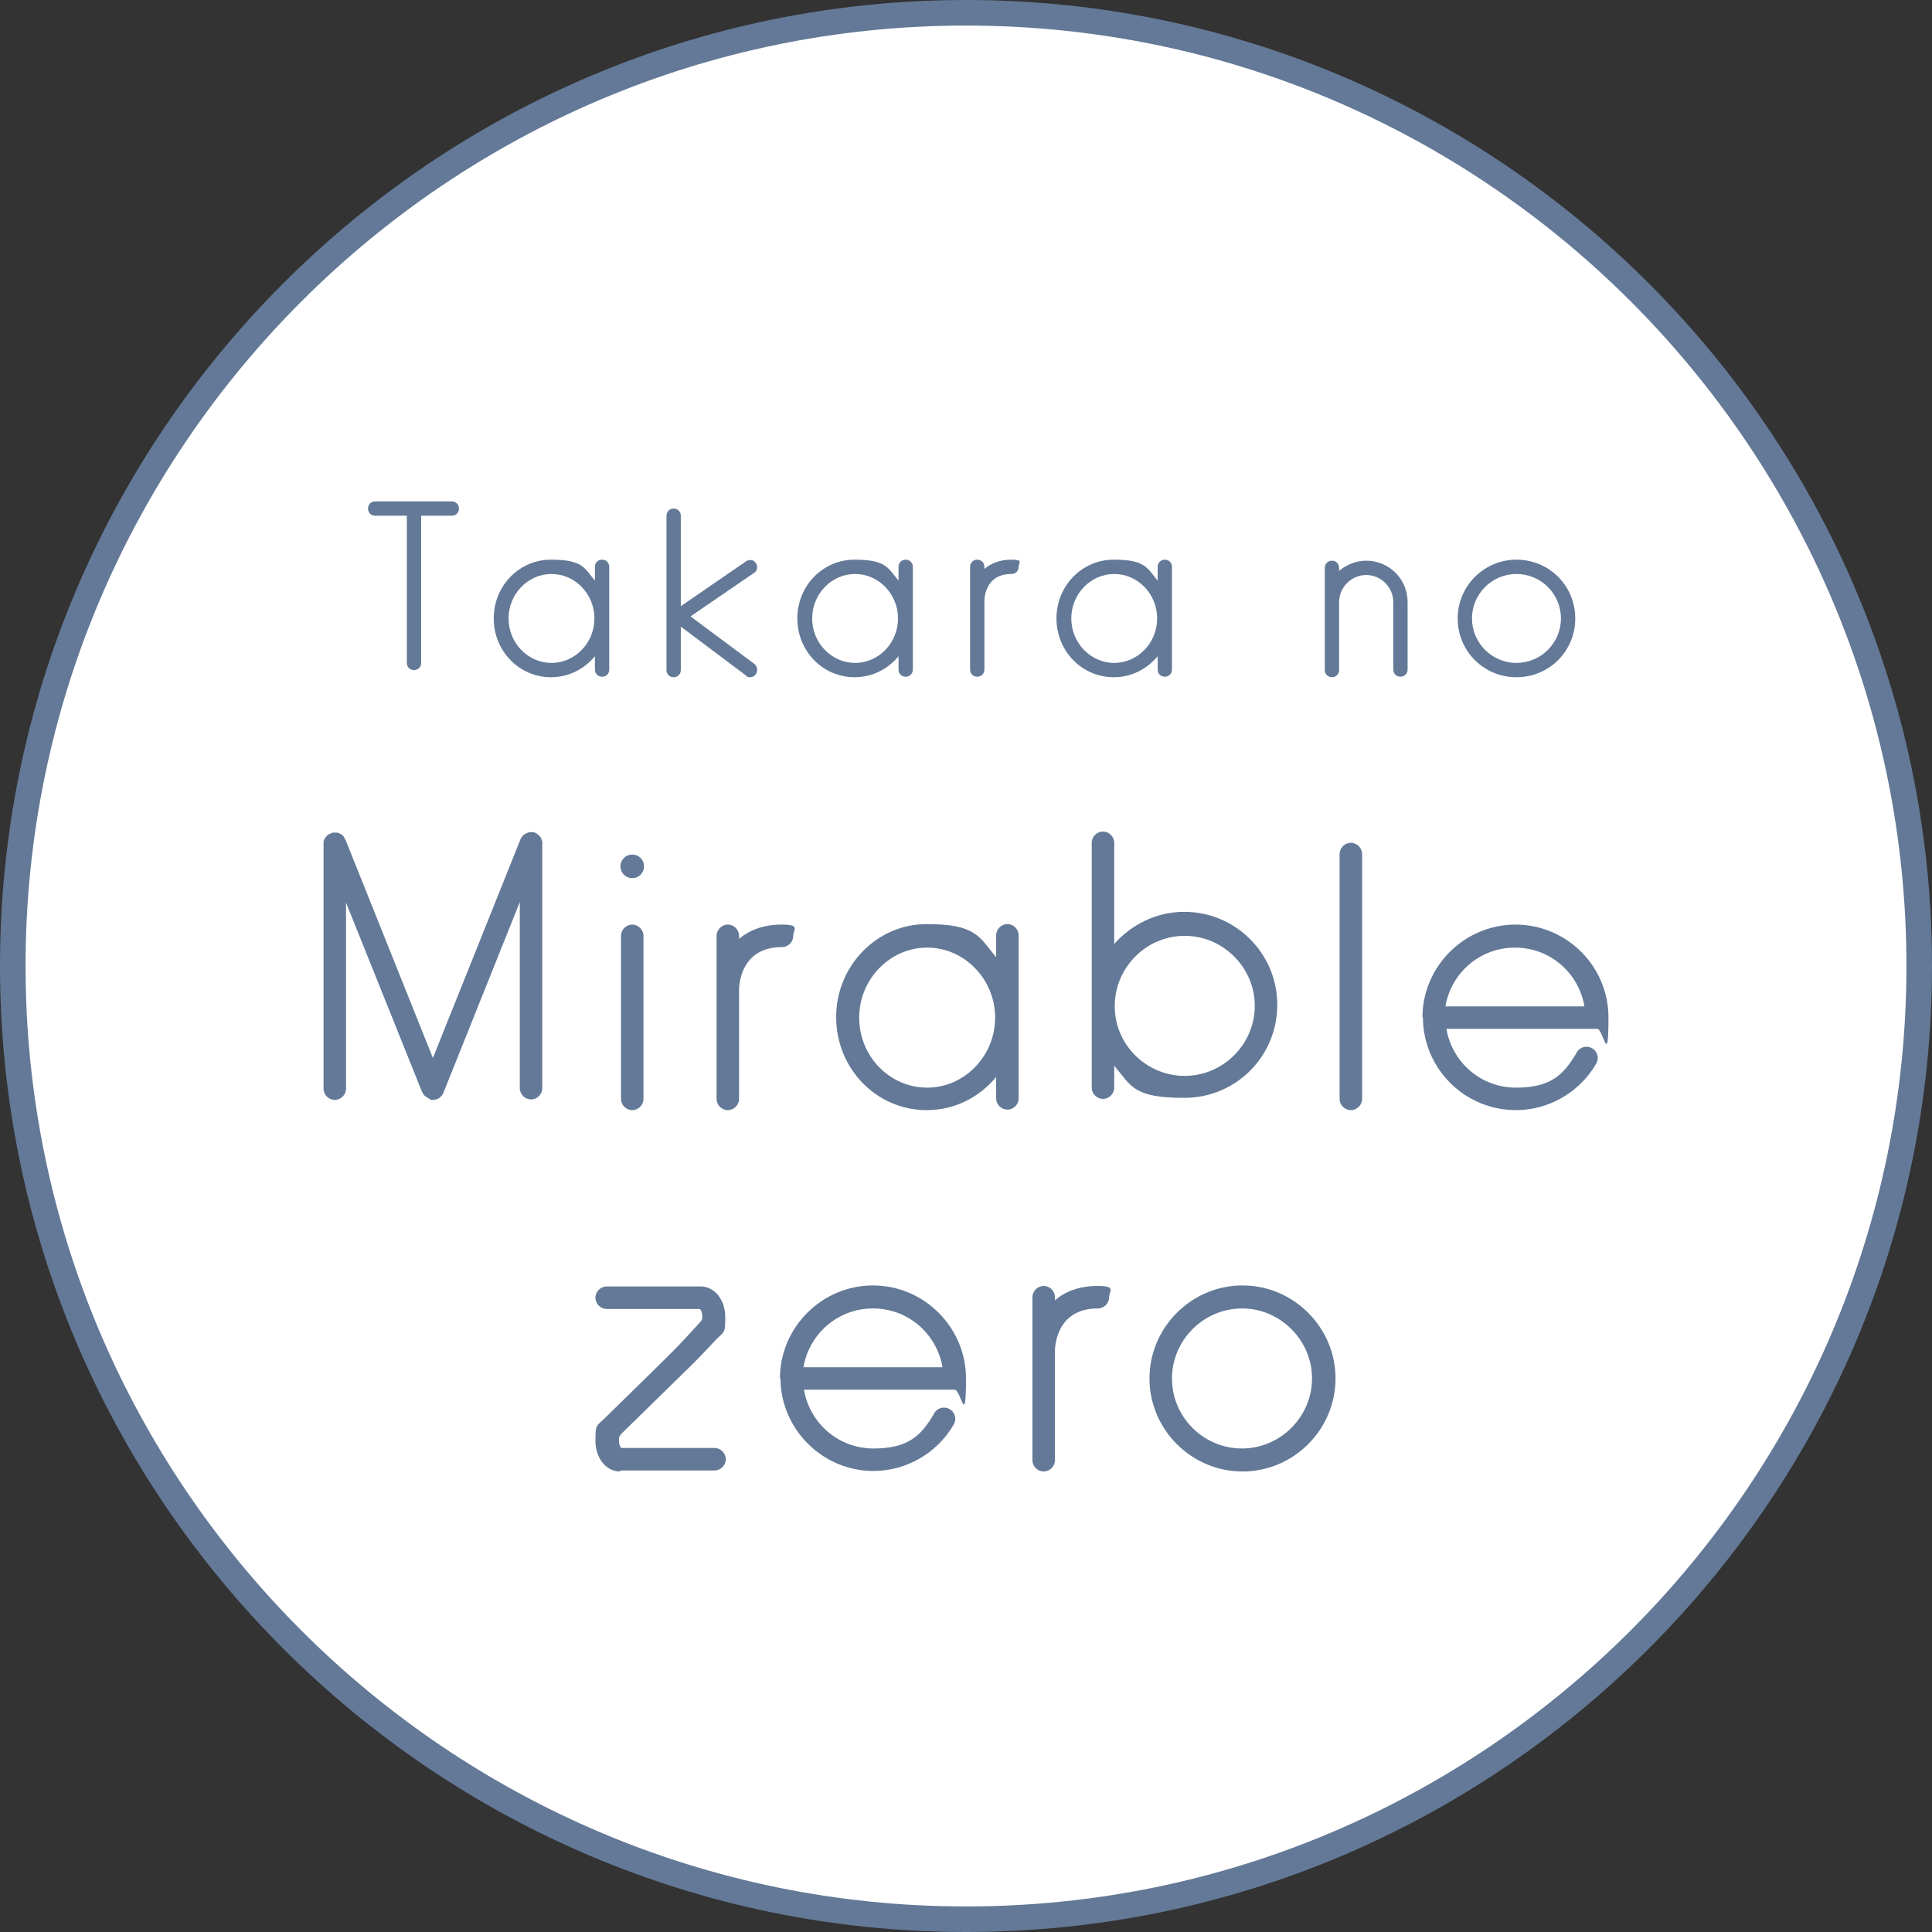
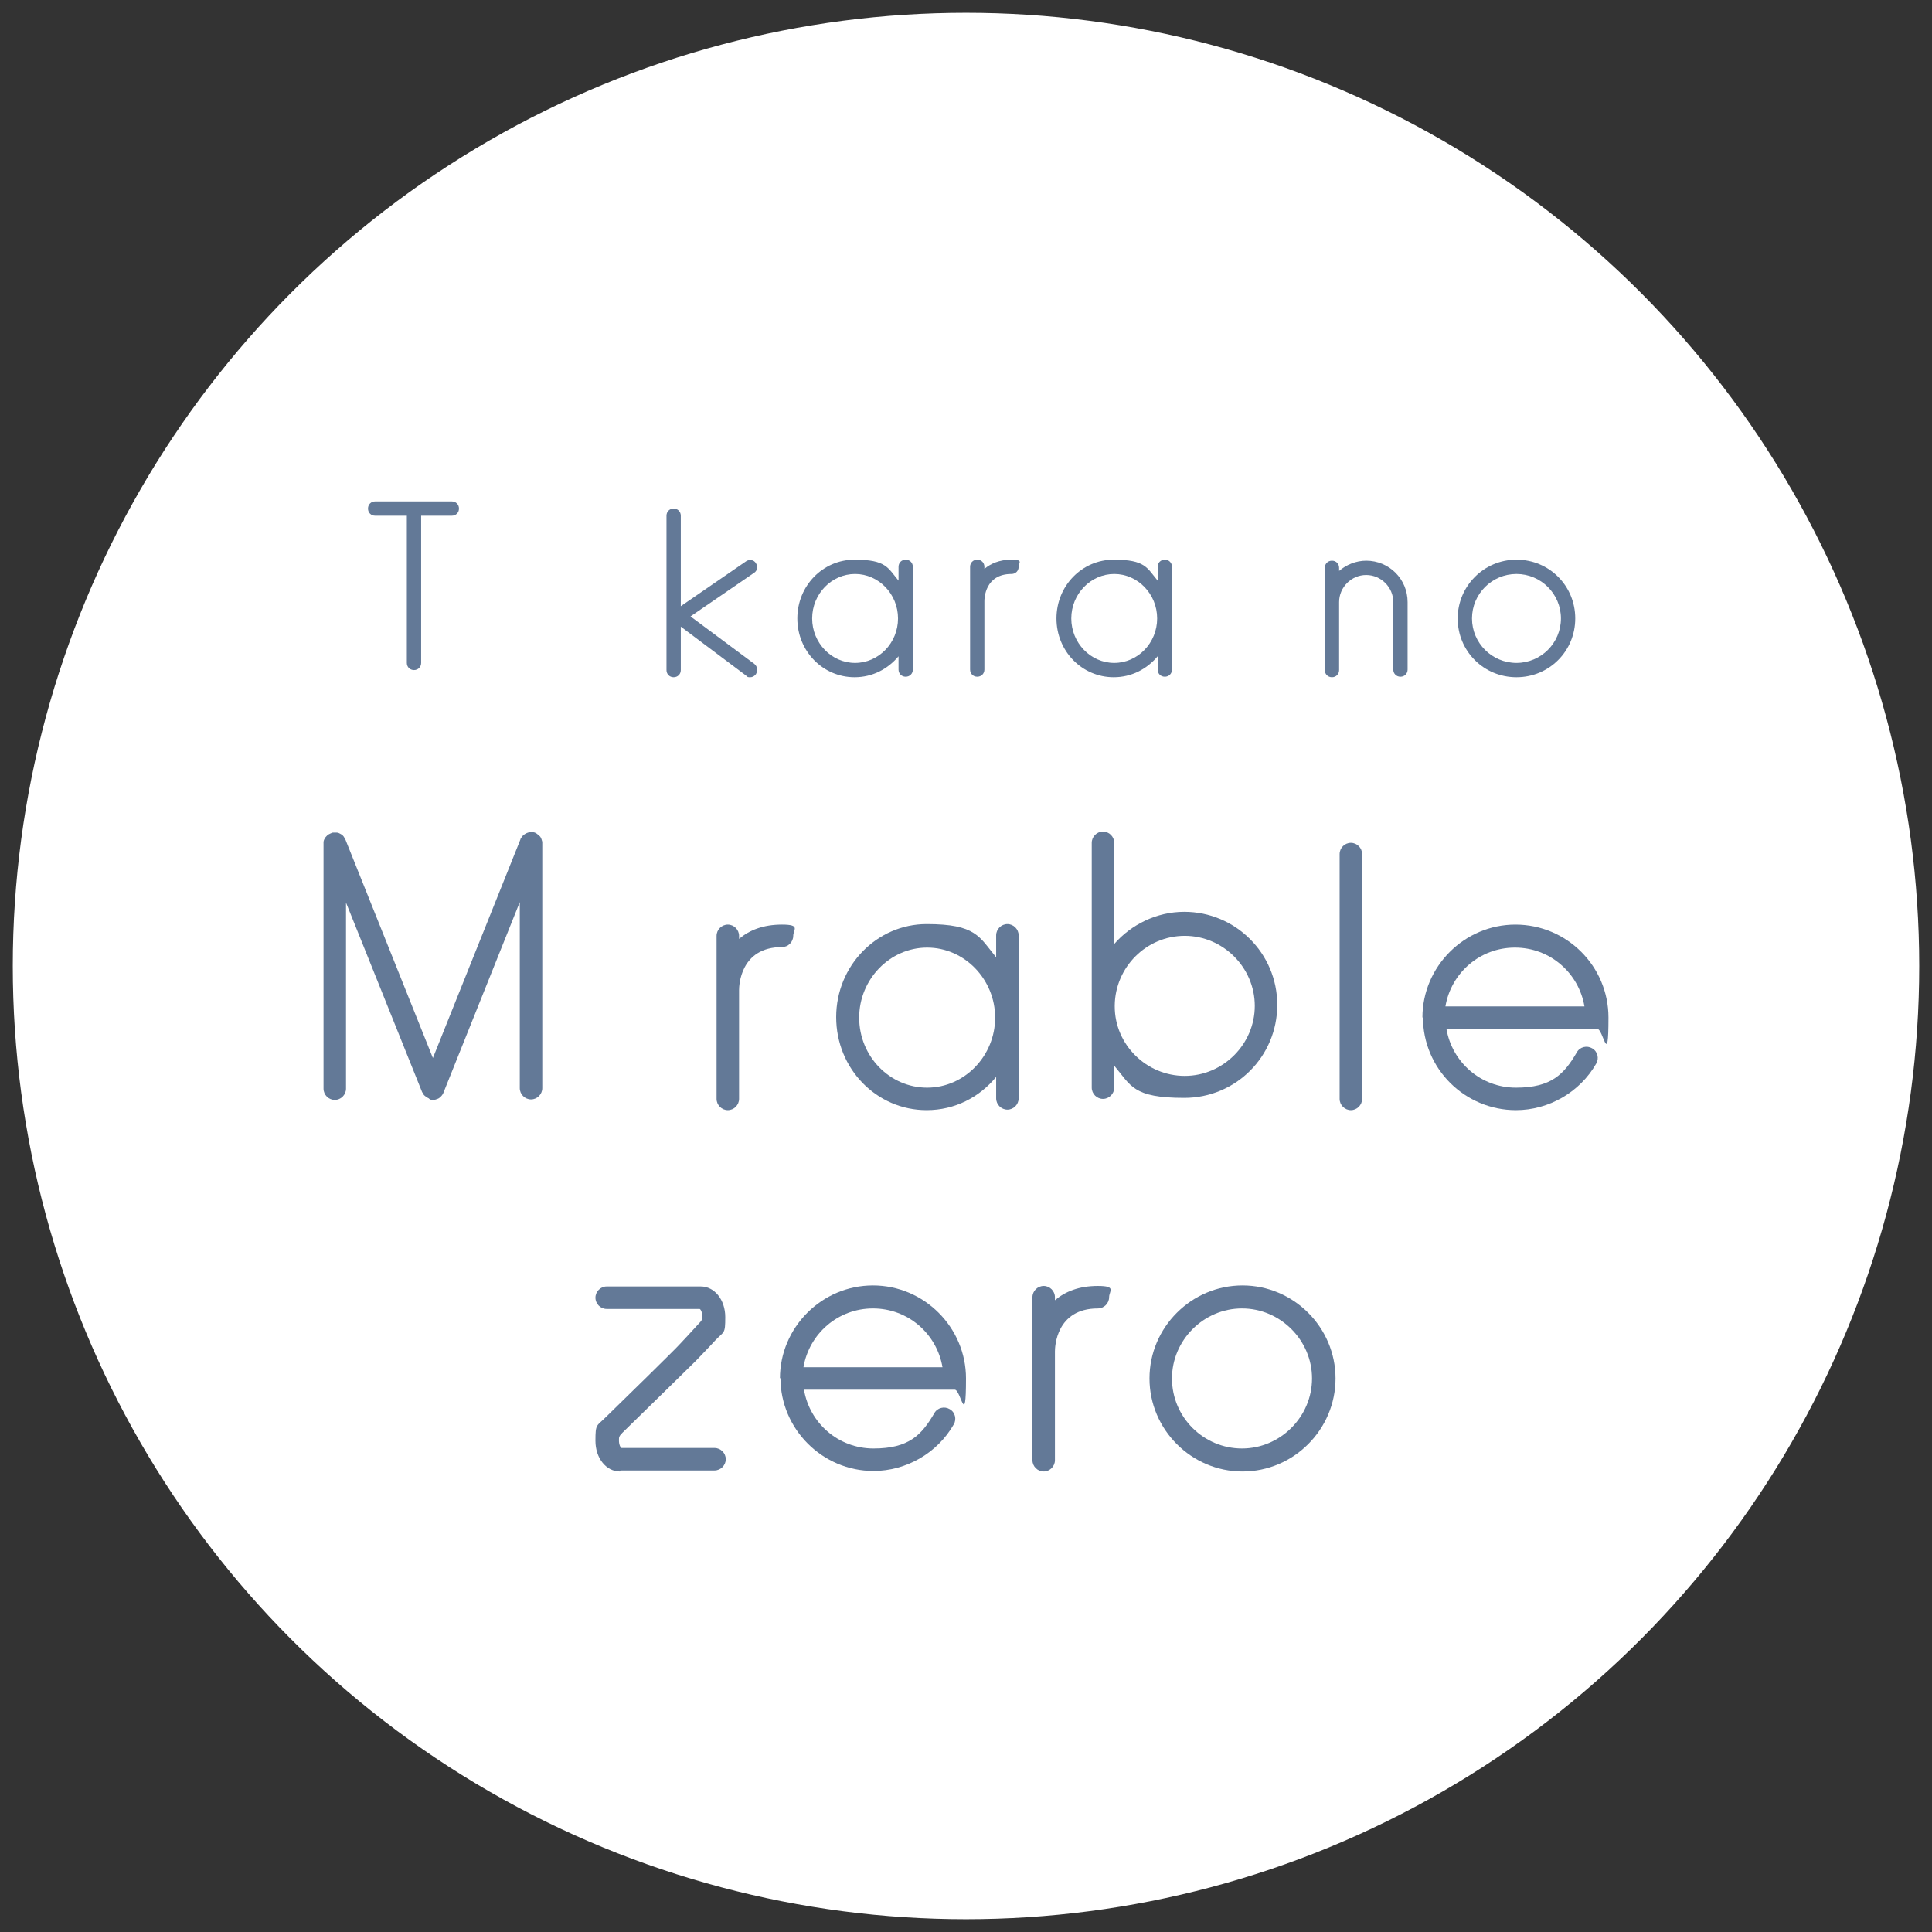
<svg xmlns="http://www.w3.org/2000/svg" id="_レイヤー_2" data-name=" レイヤー 2" version="1.1" viewBox="0 0 378 378">
  <rect x="0" y="0" width="378" height="378" fill="#333333" stroke="none" />
  <defs>
    <style>
      .cls-1 {
        fill: #637997;
      }

      .cls-1, .cls-2 {
        stroke-width: 0px;
      }

      .cls-2 {
        fill: #fff;
      }
    </style>
  </defs>
  <g>
    <circle class="cls-2" cx="189" cy="189" r="186.5" />
-     <path class="cls-1" d="M189,378C84.8,378,0,293.2,0,189S84.8,0,189,0s189,84.8,189,189-84.8,189-189,189ZM189,5C87.6,5,5,87.6,5,189s82.6,184,184,184,184-82.6,184-184S290.5,5,189,5Z" />
  </g>
  <g>
    <g>
      <path class="cls-1" d="M82.4,100.9v28.8c0,.8-.6,1.4-1.4,1.4s-1.4-.6-1.4-1.4v-28.8h-6.2c-.8,0-1.4-.6-1.4-1.4s.6-1.4,1.4-1.4h15c.8,0,1.4.6,1.4,1.4s-.6,1.4-1.4,1.4h-6.1Z" />
-       <path class="cls-1" d="M116.4,131.1v-2.7c-2.1,2.5-5.1,4.1-8.6,4.1-6.2,0-11.2-5.1-11.2-11.5s5-11.5,11.2-11.5,6.5,1.6,8.6,4.1v-2.7c0-.8.6-1.4,1.4-1.4s1.4.6,1.4,1.4v20.1c0,.8-.6,1.4-1.4,1.4s-1.4-.6-1.4-1.4ZM99.5,121c0,4.8,3.8,8.7,8.4,8.7s8.4-3.9,8.4-8.7-3.8-8.7-8.4-8.7-8.4,3.9-8.4,8.7Z" />
      <path class="cls-1" d="M146,132.2l-12.8-9.6v8.5c0,.8-.6,1.4-1.4,1.4s-1.4-.6-1.4-1.4v-30.2c0-.8.6-1.4,1.4-1.4s1.4.6,1.4,1.4v17.7l12.8-8.8c.6-.4,1.5-.3,1.9.4.4.6.3,1.5-.4,1.9l-12.4,8.5,12.5,9.3c.6.5.7,1.3.3,2-.3.4-.7.6-1.1.6s-.6,0-.8-.3Z" />
      <path class="cls-1" d="M175.8,131.1v-2.7c-2.1,2.5-5.1,4.1-8.6,4.1-6.2,0-11.2-5.1-11.2-11.5s5-11.5,11.2-11.5,6.5,1.6,8.6,4.1v-2.7c0-.8.6-1.4,1.4-1.4s1.4.6,1.4,1.4v20.1c0,.8-.6,1.4-1.4,1.4s-1.4-.6-1.4-1.4ZM158.9,121c0,4.8,3.8,8.7,8.4,8.7s8.4-3.9,8.4-8.7-3.8-8.7-8.4-8.7-8.4,3.9-8.4,8.7Z" />
      <path class="cls-1" d="M199.3,110.9c0,.8-.6,1.4-1.4,1.4-5.2,0-5.3,4.8-5.3,5.3v13.4c0,.8-.6,1.4-1.4,1.4s-1.4-.6-1.4-1.4v-20.1c0-.8.6-1.4,1.4-1.4s1.4.6,1.4,1.4v.4c1.2-1,2.9-1.8,5.3-1.8s1.4.6,1.4,1.4Z" />
      <path class="cls-1" d="M226.5,131.1v-2.7c-2.1,2.5-5.1,4.1-8.6,4.1-6.2,0-11.2-5.1-11.2-11.5s5-11.5,11.2-11.5,6.5,1.6,8.6,4.1v-2.7c0-.8.6-1.4,1.4-1.4s1.4.6,1.4,1.4v20.1c0,.8-.6,1.4-1.4,1.4s-1.4-.6-1.4-1.4ZM209.6,121c0,4.8,3.8,8.7,8.4,8.7s8.4-3.9,8.4-8.7-3.8-8.7-8.4-8.7-8.4,3.9-8.4,8.7Z" />
      <path class="cls-1" d="M262,111.7c1.4-1.2,3.3-2,5.3-2,4.5,0,8.1,3.6,8.1,8.1v13.2c0,.8-.6,1.4-1.4,1.4s-1.4-.6-1.4-1.4v-13.2c0-2.9-2.4-5.3-5.3-5.3s-5.3,2.4-5.3,5.3v13.3c0,.8-.6,1.4-1.4,1.4s-1.4-.6-1.4-1.4v-20c0-.8.6-1.4,1.4-1.4s1.4.6,1.4,1.4v.6Z" />
      <path class="cls-1" d="M285.2,121c0-6.3,5.1-11.5,11.5-11.5s11.5,5.1,11.5,11.5-5.1,11.5-11.5,11.5-11.5-5.1-11.5-11.5ZM288,121c0,4.8,3.9,8.7,8.7,8.7s8.7-3.9,8.7-8.7-3.9-8.7-8.7-8.7-8.7,3.9-8.7,8.7Z" />
    </g>
    <g>
      <path class="cls-1" d="M83.9,214.9c-.4-.2-.7-.4-1-.7,0,0,0-.1-.1-.2,0-.1-.1-.2-.2-.3l-14.9-37.1v36.4c0,1.2-1,2.2-2.2,2.2s-2.2-1-2.2-2.2v-47.8c0-.1,0-.3,0-.4,0-.4.2-.7.4-1,.2-.2.4-.5.7-.6.2-.1.4-.2.7-.3.3,0,.5,0,.8,0,.3,0,.6.2.8.3s.6.4.7.8c0,.1.1.2.2.3l17.1,42.7,17.1-42.7c0-.1.1-.3.2-.4.1-.2.3-.4.4-.5.4-.3.9-.6,1.5-.6s.8.1,1.1.3c.3.2.5.4.7.6.2.3.3.6.4,1,0,.1,0,.2,0,.4v47.8c0,1.2-1,2.2-2.2,2.2s-2.2-1-2.2-2.2v-36.4l-14.9,37.2c-.1.3-.3.6-.5.8-.2.2-.4.4-.7.5-.3.1-.5.2-.8.2h0c-.3,0-.6,0-.8-.2Z" />
-       <path class="cls-1" d="M123.7,171.8c-1.3,0-2.3-1-2.3-2.3s1-2.3,2.3-2.3,2.3,1,2.3,2.3-1,2.3-2.3,2.3ZM121.5,215v-31.9c0-1.2,1-2.2,2.2-2.2s2.2,1,2.2,2.2v31.9c0,1.2-1,2.2-2.2,2.2s-2.2-1-2.2-2.2Z" />
      <path class="cls-1" d="M155.2,183.1c0,1.2-1,2.2-2.2,2.2-8.2,0-8.4,7.6-8.4,8.4v21.3c0,1.2-1,2.2-2.2,2.2s-2.2-1-2.2-2.2v-31.9c0-1.2,1-2.2,2.2-2.2s2.2,1,2.2,2.2v.6c2-1.7,4.7-2.8,8.4-2.8s2.2,1,2.2,2.2Z" />
      <path class="cls-1" d="M194.9,215v-4.3c-3.3,4-8.1,6.5-13.6,6.5-9.8,0-17.7-8.1-17.7-18.2s8-18.2,17.7-18.2,10.3,2.5,13.6,6.5v-4.3c0-1.2,1-2.2,2.2-2.2s2.2,1,2.2,2.2v31.9c0,1.2-1,2.2-2.2,2.2s-2.2-1-2.2-2.2ZM168.1,199.1c0,7.6,6,13.7,13.3,13.7s13.3-6.2,13.3-13.7-6-13.7-13.3-13.7-13.3,6.2-13.3,13.7Z" />
      <path class="cls-1" d="M213.6,212.8v-47.9c0-1.2,1-2.2,2.2-2.2s2.2,1,2.2,2.2v19.8c3.3-3.8,8.3-6.3,13.7-6.3,10,0,18.2,8.1,18.2,18.2s-8.1,18.2-18.2,18.2-10.4-2.4-13.7-6.3v4.3c0,1.2-1,2.2-2.2,2.2s-2.2-1-2.2-2.2ZM218.1,196.5v.4c0,7.5,6.2,13.6,13.7,13.6s13.7-6.2,13.7-13.7-6.2-13.7-13.7-13.7-13.6,6.1-13.7,13.6Z" />
      <path class="cls-1" d="M262.1,215v-47.9c0-1.2,1-2.2,2.2-2.2s2.2,1,2.2,2.2v47.9c0,1.2-1,2.2-2.2,2.2s-2.2-1-2.2-2.2Z" />
-       <path class="cls-1" d="M278.3,199.1c0-10,8.2-18.2,18.2-18.2s18.2,8.1,18.2,18.2-1,2.2-2.2,2.2h-29.5c1.1,6.5,6.7,11.5,13.6,11.5s9.4-2.6,11.9-6.9c.6-1.1,2-1.4,3-.8,1.1.6,1.4,2,.8,3-3.2,5.6-9.3,9.1-15.7,9.1-10,0-18.2-8.1-18.2-18.2ZM310,196.9c-1.1-6.5-6.7-11.5-13.6-11.5s-12.5,5-13.6,11.5h27.1Z" />
+       <path class="cls-1" d="M278.3,199.1c0-10,8.2-18.2,18.2-18.2s18.2,8.1,18.2,18.2-1,2.2-2.2,2.2h-29.5c1.1,6.5,6.7,11.5,13.6,11.5s9.4-2.6,11.9-6.9c.6-1.1,2-1.4,3-.8,1.1.6,1.4,2,.8,3-3.2,5.6-9.3,9.1-15.7,9.1-10,0-18.2-8.1-18.2-18.2ZM310,196.9c-1.1-6.5-6.7-11.5-13.6-11.5s-12.5,5-13.6,11.5h27.1" />
      <path class="cls-1" d="M121.3,287.9c-2.7,0-4.8-2.6-4.8-6s.2-2.8,2.1-4.7c3.5-3.4,13.6-13.3,14.2-14,.4-.4,2.9-3.1,3.8-4.1.8-.8.8-1,.8-1.5,0-.9-.3-1.4-.5-1.5h-18.2c-1.2,0-2.2-1-2.2-2.2s1-2.2,2.2-2.2h18.4c2.7,0,4.8,2.6,4.8,6s-.2,2.7-2,4.6c-.9,1-3.8,4-3.8,4,0,0,0,0,0,0,0,0-10.7,10.5-14.3,14-.7.7-.7.9-.7,1.5,0,.9.3,1.4.5,1.5h18.2c1.2,0,2.2,1,2.2,2.2s-1,2.2-2.2,2.2h-18.4Z" />
      <path class="cls-1" d="M152.6,269.7c0-10,8.2-18.2,18.2-18.2s18.2,8.2,18.2,18.2-1,2.2-2.2,2.2h-29.5c1.1,6.5,6.7,11.5,13.6,11.5s9.4-2.6,11.9-6.9c.6-1.1,2-1.4,3-.8,1.1.6,1.4,2,.8,3-3.2,5.6-9.3,9.1-15.7,9.1-10,0-18.2-8.2-18.2-18.2ZM184.4,267.5c-1.1-6.5-6.7-11.5-13.6-11.5s-12.5,5-13.6,11.5h27.1Z" />
      <path class="cls-1" d="M217,253.8c0,1.2-1,2.2-2.2,2.2-8.2,0-8.4,7.6-8.4,8.4v21.3c0,1.2-1,2.2-2.2,2.2s-2.2-1-2.2-2.2v-31.9c0-1.2,1-2.2,2.2-2.2s2.2,1,2.2,2.2v.6c2-1.7,4.7-2.8,8.4-2.8s2.2,1,2.2,2.2Z" />
      <path class="cls-1" d="M224.9,269.7c0-10,8.2-18.2,18.2-18.2s18.2,8.2,18.2,18.2-8.2,18.2-18.2,18.2-18.2-8.2-18.2-18.2ZM229.3,269.7c0,7.6,6.2,13.7,13.7,13.7s13.7-6.2,13.7-13.7-6.2-13.7-13.7-13.7-13.7,6.2-13.7,13.7Z" />
    </g>
  </g>
</svg>